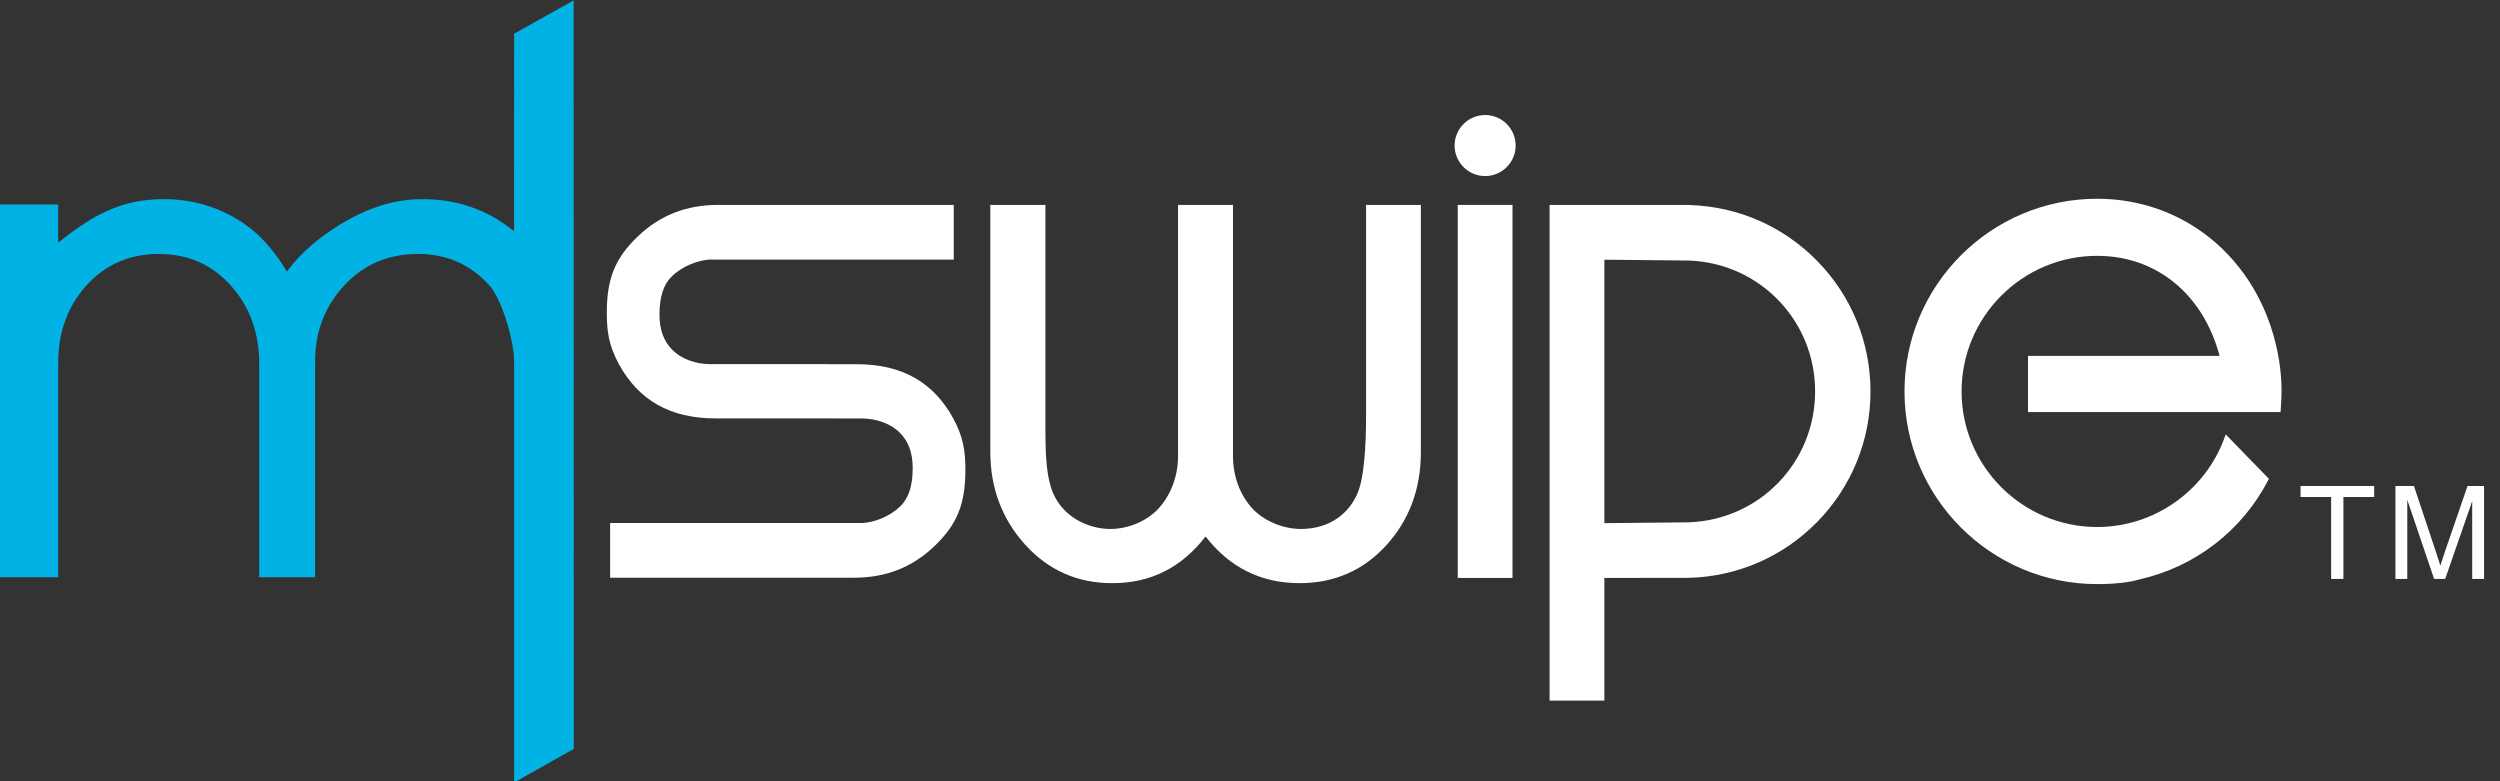
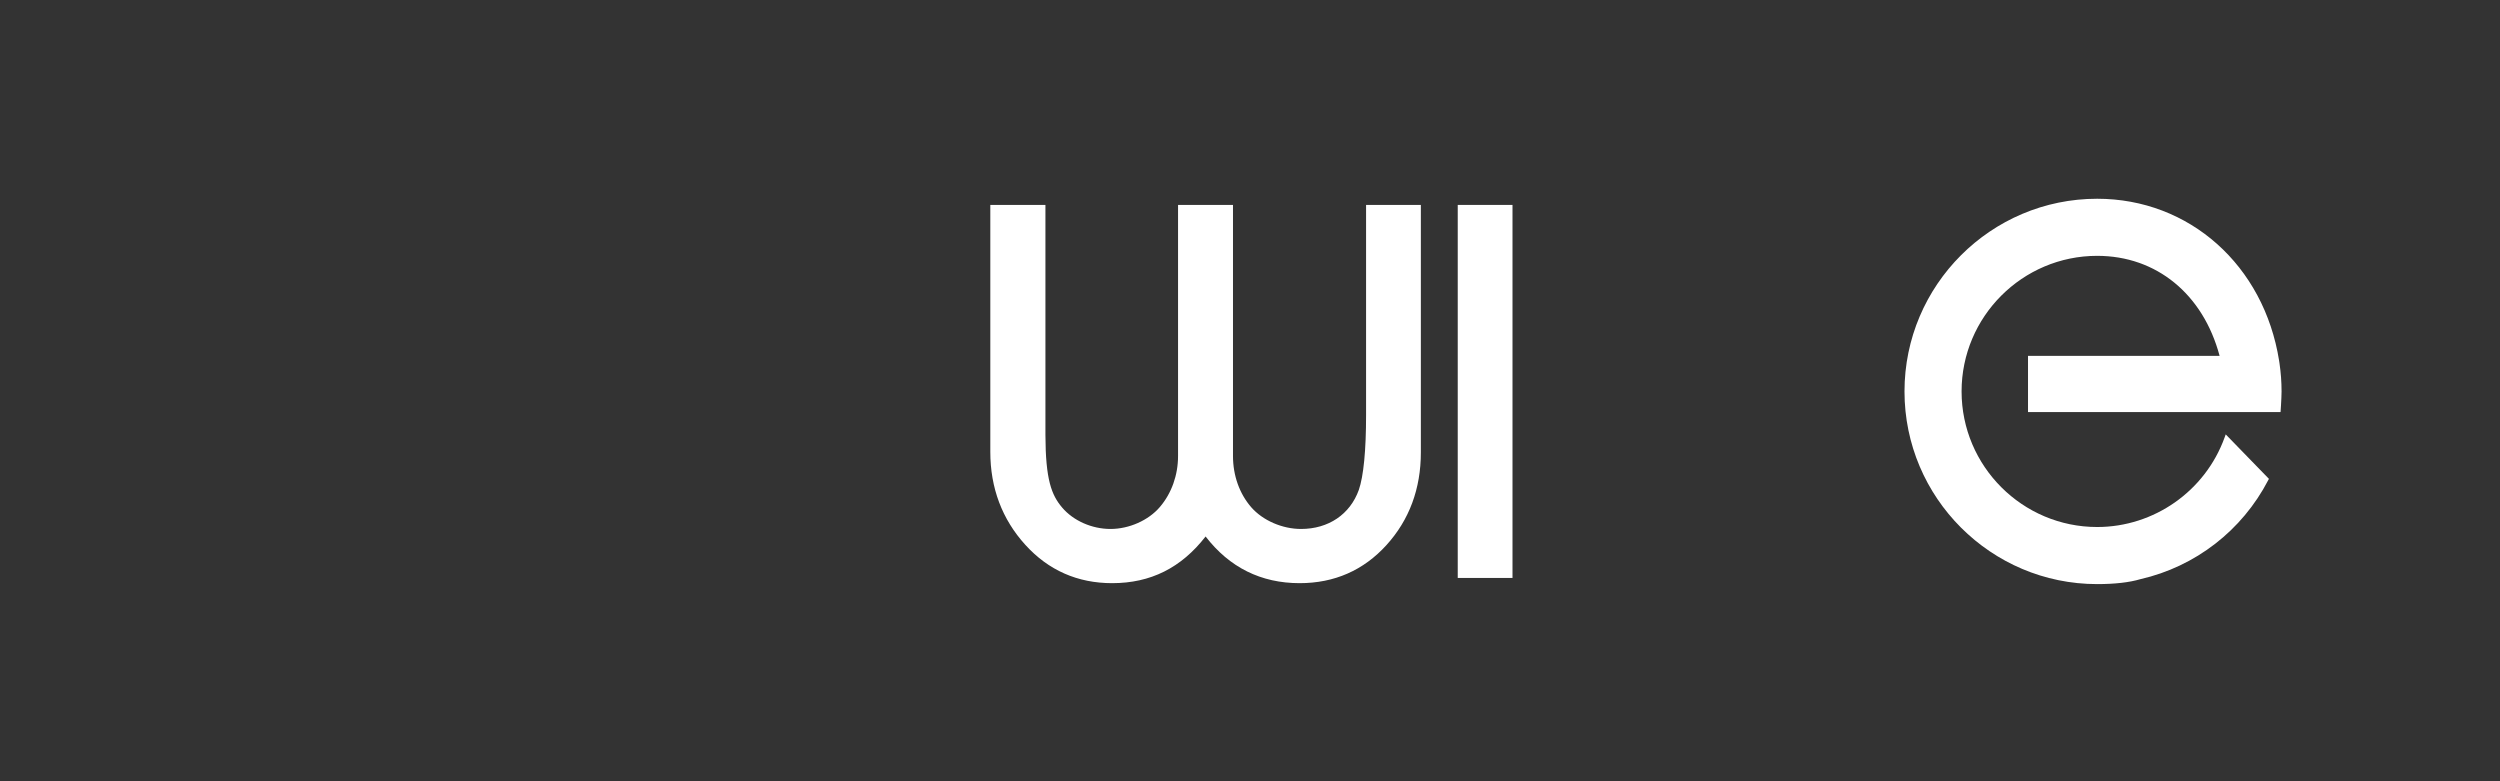
<svg xmlns="http://www.w3.org/2000/svg" width="128px" height="40px" viewBox="0 0 128 40" version="1.1">
  <rect x="0" y="0" width="128" height="40" fill="#333333" stroke="none" />
  <title>Mswipe logo 1@1.5x</title>
  <desc>Created with Sketch.</desc>
  <g id="Icons" stroke="none" stroke-width="1" fill="none" fill-rule="evenodd">
    <g id="Icons-Copy" transform="translate(-334, -80)">
      <g id="Mswipe-logo-1" transform="translate(334, 80)">
-         <path d="M16.133,29.551 L13.271,29.551 L13.271,18.612 C13.271,17.044 12.794,15.716 11.826,14.63 C10.857,13.544 9.629,13.003 8.125,13.003 C6.622,13.003 5.392,13.545 4.423,14.616 C3.454,15.687 2.977,17.028 2.977,18.612 L2.977,29.551 L8.52651283e-14,29.551 L8.52651283e-14,10.469 L2.977,10.469 L2.977,12.43 C3.946,11.645 4.785,11.101 5.495,10.8 C6.36,10.392 7.329,10.197 8.386,10.197 C9.729,10.197 10.972,10.527 12.114,11.208 C13.256,11.885 13.999,12.775 14.692,13.906 C15.488,12.806 16.654,11.9 17.885,11.222 C19.113,10.544 20.356,10.197 21.628,10.197 C23.425,10.197 24.986,10.748 26.321,11.842 L26.323,1.726 L29.371,0.019 L29.377,38.344 L26.323,40.063 L26.323,18.54 C26.325,17.402 25.68,15.315 25.069,14.63 C24.101,13.544 22.887,13.003 21.398,13.003 C19.893,13.003 18.636,13.53 17.638,14.601 C16.64,15.672 16.133,16.967 16.133,18.521 L16.133,29.551 L16.133,29.551 Z" id="Path" fill="#01B2E5" />
-         <path d="M122.646,29.641 L122.646,29.641 L122.646,24.883 L123.594,24.883 L124.718,28.252 C124.822,28.566 124.899,28.799 124.945,28.957 C125,28.783 125.084,28.527 125.198,28.193 L126.337,24.883 L127.184,24.883 L127.184,29.641 L126.577,29.641 L126.577,25.659 L125.194,29.641 L124.627,29.641 L123.253,25.592 L123.253,29.641 L122.646,29.641 L122.646,29.641 Z M119.355,29.641 L119.355,25.446 L117.788,25.446 L117.788,24.883 L121.558,24.883 L121.558,25.446 L119.982,25.446 L119.982,29.641 L119.354,29.641 L119.355,29.641 Z" id="Shape" fill="#FFFFFF" />
-         <path d="M82.143,13.297 L86.462,13.339 C90.09,13.467 92.934,16.411 92.934,20.041 C92.934,23.671 90.09,26.615 86.459,26.743 L82.144,26.785 L82.144,13.297 L82.143,13.297 Z M86.569,10.501 L86.569,10.498 L86.463,10.491 L79.339,10.491 L79.339,35.872 L82.143,35.872 L82.143,29.591 L86.463,29.585 C88.964,29.521 91.303,28.501 93.052,26.711 C94.804,24.917 95.769,22.549 95.769,20.041 C95.769,17.534 94.804,15.165 93.052,13.372 C91.328,11.606 89.029,10.589 86.569,10.501 Z" id="Shape" fill="#FFFFFF" fill-rule="nonzero" />
        <path d="M116.71,18.598 L116.691,18.472 C115.916,13.582 112.097,10.176 107.375,10.176 C101.936,10.176 97.51,14.602 97.51,20.041 C97.51,25.481 101.936,29.906 107.375,29.906 C108.279,29.906 109.024,29.821 109.589,29.653 C112.407,29.009 114.794,27.161 116.133,24.585 L116.169,24.517 L113.957,22.241 L113.899,22.4 C112.909,25.142 110.288,26.983 107.375,26.983 C103.548,26.983 100.433,23.869 100.433,20.041 C100.433,16.213 103.548,13.099 107.375,13.099 C110.408,13.099 112.799,15.057 113.643,18.219 L103.834,18.219 L103.834,21.098 L116.764,21.099 L116.771,21 L116.788,20.738 C116.8,20.519 116.816,20.223 116.816,20.041 C116.816,19.564 116.78,19.078 116.71,18.598 L116.71,18.598 Z" id="Path" fill="#FFFFFF" fill-rule="nonzero" />
        <path d="M70.049,10.491 L69.943,10.491 L69.943,10.598 L69.943,21.252 C69.943,23.053 69.815,24.378 69.572,25.083 C69.123,26.335 68.017,27.083 66.612,27.083 C65.653,27.083 64.653,26.647 64.064,25.972 C63.461,25.279 63.129,24.347 63.129,23.347 L63.129,10.598 L63.129,10.491 L63.022,10.491 L60.422,10.491 L60.316,10.491 L60.316,10.598 L60.316,23.347 C60.316,24.328 59.986,25.255 59.387,25.957 C58.805,26.641 57.812,27.083 56.857,27.083 C55.905,27.083 54.957,26.663 54.383,25.988 C53.834,25.342 53.534,24.56 53.526,22.278 L53.526,10.598 L53.526,10.491 L53.419,10.491 L50.811,10.491 L50.704,10.491 L50.704,10.598 L50.704,23.134 C50.704,24.984 51.307,26.585 52.496,27.895 C53.677,29.198 55.172,29.858 56.941,29.858 C58.91,29.858 60.477,29.076 61.727,27.468 C62.948,29.054 64.567,29.858 66.541,29.858 C68.318,29.858 69.813,29.202 70.986,27.909 C72.155,26.621 72.748,25.025 72.748,23.164 L72.748,10.598 L72.748,10.492 L72.641,10.492 L70.049,10.492 L70.049,10.491 Z" id="Path" fill="#FFFFFF" fill-rule="nonzero" />
        <polygon id="Path" fill="#FFFFFF" fill-rule="nonzero" points="74.636 10.492 74.636 29.485 74.636 29.591 74.742 29.591 77.334 29.591 77.44 29.591 77.44 29.485 77.44 10.492" />
-         <path d="M76.038,5.889 C75.177,5.889 74.476,6.59 74.476,7.451 C74.476,8.313 75.177,9.014 76.038,9.014 C76.9,9.014 77.601,8.313 77.601,7.451 C77.601,6.59 76.9,5.889 76.038,5.889 L76.038,5.889 Z" id="Path" fill="#FFFFFF" fill-rule="nonzero" />
-         <path d="M43.867,18.649 L42.168,18.645 L36.377,18.645 C35.604,18.645 34.872,18.37 34.419,17.909 C33.974,17.457 33.766,16.882 33.766,16.096 C33.766,15.205 33.971,14.571 34.39,14.156 C34.897,13.655 35.75,13.29 36.419,13.29 L48.832,13.29 L48.832,10.491 L46.601,10.491 L36.773,10.491 C35.13,10.491 33.778,11.024 32.638,12.122 C31.495,13.219 31.069,14.268 31.069,15.993 C31.069,16.966 31.166,17.673 31.677,18.625 C32.7,20.506 34.32,21.421 36.628,21.421 L39.495,21.421 L44.119,21.425 C44.892,21.425 45.623,21.701 46.077,22.161 C46.522,22.613 46.73,23.188 46.73,23.973 C46.73,24.865 46.525,25.499 46.105,25.914 C45.599,26.416 44.746,26.779 44.076,26.779 L31.239,26.779 L31.239,29.579 L43.723,29.579 C45.366,29.579 46.719,29.045 47.858,27.948 C49.002,26.851 49.427,25.802 49.427,24.077 C49.427,23.104 49.33,22.397 48.819,21.445 C47.796,19.563 46.176,18.648 43.868,18.648 L43.867,18.649 Z" id="Path" fill="#FFFFFF" fill-rule="nonzero" />
      </g>
    </g>
  </g>
</svg>